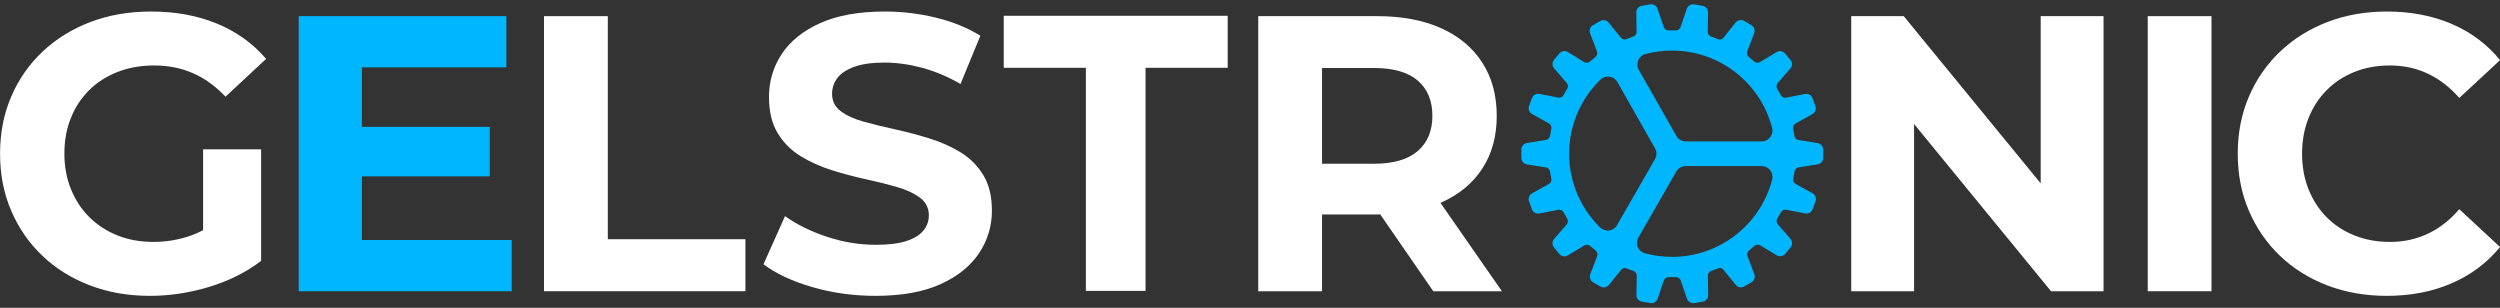
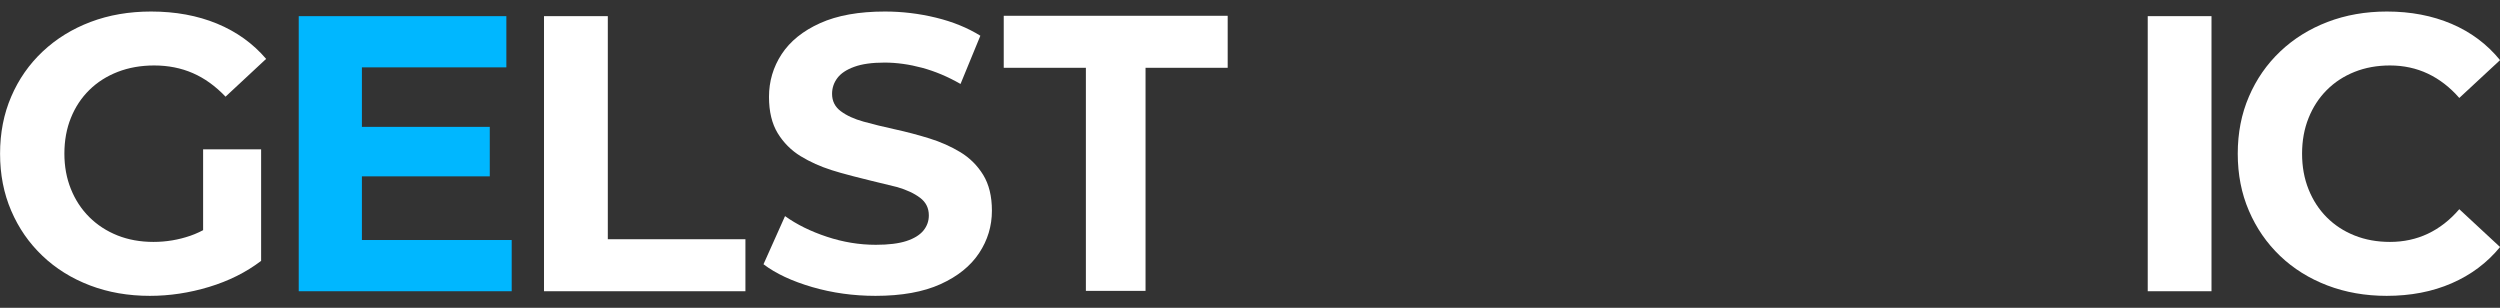
<svg xmlns="http://www.w3.org/2000/svg" width="100%" height="100%" viewBox="0 0 1600 197" version="1.1" xml:space="preserve" style="fill-rule:evenodd;clip-rule:evenodd;stroke-linejoin:round;stroke-miterlimit:2;">
  <rect x="0" y="0" width="1600" height="197" fill="#333333" stroke="none" />
  <g id="Artboard1" transform="matrix(1,0,0,0.657,0,0)">
    <rect x="0" y="0" width="1600" height="299.408" style="fill:none;" />
    <g transform="matrix(20.95,0,0,31.901,-2661.49,-3366.83)">
      <g transform="matrix(1,0,0,1,0.688,-1.42109e-14)">
        <path d="M130.93,114.574C130.269,114.574 129.66,114.468 129.103,114.256C128.545,114.044 128.061,113.744 127.651,113.354C127.24,112.964 126.922,112.505 126.695,111.976C126.467,111.448 126.354,110.867 126.354,110.233C126.354,109.6 126.467,109.018 126.695,108.49C126.922,107.961 127.242,107.502 127.657,107.112C128.071,106.723 128.559,106.422 129.119,106.21C129.68,105.998 130.296,105.892 130.968,105.892C131.713,105.892 132.384,106.015 132.981,106.261C133.577,106.507 134.078,106.866 134.482,107.338L133.242,108.492C132.935,108.169 132.602,107.929 132.243,107.773C131.885,107.617 131.491,107.539 131.061,107.539C130.658,107.539 130.288,107.604 129.951,107.734C129.615,107.864 129.325,108.048 129.081,108.288C128.838,108.527 128.65,108.811 128.518,109.14C128.385,109.468 128.319,109.833 128.319,110.233C128.319,110.622 128.385,110.982 128.518,111.312C128.65,111.642 128.838,111.928 129.081,112.17C129.325,112.412 129.612,112.598 129.943,112.73C130.274,112.861 130.639,112.927 131.04,112.927C131.428,112.927 131.802,112.864 132.164,112.74C132.526,112.615 132.882,112.403 133.23,112.105L134.329,113.506C133.87,113.855 133.339,114.12 132.737,114.302C132.134,114.484 131.532,114.574 130.93,114.574ZM132.557,113.255L132.557,110.099L134.329,110.099L134.329,113.506L132.557,113.255Z" style="fill:white;fill-rule:nonzero;" />
      </g>
      <path d="M137.954,109.414L142.002,109.414L142.002,110.925L137.954,110.925L137.954,109.414ZM138.096,112.869L142.672,112.869L142.672,114.433L136.166,114.433L136.166,106.033L142.509,106.033L142.509,107.597L138.096,107.597L138.096,112.869Z" style="fill:rgb(0,183,255);fill-rule:nonzero;" />
      <g transform="matrix(1,0,0,1,-0.523,0)">
        <path d="M144.182,114.433L144.182,106.033L146.131,106.033L146.131,112.845L150.335,112.845L150.335,114.433L144.182,114.433Z" style="fill:white;fill-rule:nonzero;" />
      </g>
-       <path d="M153.785,114.574C153.115,114.574 152.471,114.485 151.853,114.306C151.236,114.126 150.739,113.894 150.364,113.609L151.022,112.139C151.379,112.395 151.804,112.605 152.299,112.769C152.793,112.933 153.292,113.015 153.794,113.015C154.182,113.015 154.494,112.977 154.73,112.9C154.965,112.823 155.138,112.716 155.249,112.581C155.36,112.445 155.415,112.291 155.415,112.118C155.415,111.893 155.326,111.714 155.148,111.58C154.971,111.446 154.738,111.337 154.45,111.253C154.162,111.169 153.844,111.089 153.497,111.014C153.149,110.939 152.801,110.847 152.452,110.737C152.104,110.627 151.785,110.484 151.497,110.308C151.209,110.131 150.976,109.897 150.798,109.607C150.621,109.316 150.532,108.947 150.532,108.499C150.532,108.023 150.661,107.587 150.919,107.193C151.178,106.799 151.569,106.483 152.093,106.247C152.618,106.01 153.278,105.892 154.075,105.892C154.599,105.892 155.118,105.954 155.632,106.079C156.145,106.204 156.598,106.388 156.989,106.631L156.383,108.104C155.996,107.881 155.605,107.717 155.21,107.61C154.815,107.504 154.431,107.451 154.058,107.451C153.68,107.451 153.372,107.494 153.135,107.581C152.897,107.667 152.726,107.782 152.619,107.925C152.512,108.068 152.459,108.228 152.459,108.406C152.459,108.627 152.548,108.804 152.726,108.936C152.903,109.069 153.136,109.175 153.424,109.255C153.712,109.335 154.031,109.413 154.38,109.489C154.728,109.565 155.077,109.657 155.424,109.764C155.771,109.871 156.089,110.012 156.377,110.186C156.665,110.361 156.898,110.592 157.076,110.881C157.253,111.17 157.342,111.534 157.342,111.974C157.342,112.443 157.212,112.874 156.951,113.268C156.69,113.662 156.298,113.979 155.772,114.217C155.247,114.455 154.584,114.574 153.785,114.574Z" style="fill:white;fill-rule:nonzero;" />
+       <path d="M153.785,114.574C153.115,114.574 152.471,114.485 151.853,114.306C151.236,114.126 150.739,113.894 150.364,113.609L151.022,112.139C151.379,112.395 151.804,112.605 152.299,112.769C152.793,112.933 153.292,113.015 153.794,113.015C154.182,113.015 154.494,112.977 154.73,112.9C154.965,112.823 155.138,112.716 155.249,112.581C155.36,112.445 155.415,112.291 155.415,112.118C155.415,111.893 155.326,111.714 155.148,111.58C154.971,111.446 154.738,111.337 154.45,111.253C153.149,110.939 152.801,110.847 152.452,110.737C152.104,110.627 151.785,110.484 151.497,110.308C151.209,110.131 150.976,109.897 150.798,109.607C150.621,109.316 150.532,108.947 150.532,108.499C150.532,108.023 150.661,107.587 150.919,107.193C151.178,106.799 151.569,106.483 152.093,106.247C152.618,106.01 153.278,105.892 154.075,105.892C154.599,105.892 155.118,105.954 155.632,106.079C156.145,106.204 156.598,106.388 156.989,106.631L156.383,108.104C155.996,107.881 155.605,107.717 155.21,107.61C154.815,107.504 154.431,107.451 154.058,107.451C153.68,107.451 153.372,107.494 153.135,107.581C152.897,107.667 152.726,107.782 152.619,107.925C152.512,108.068 152.459,108.228 152.459,108.406C152.459,108.627 152.548,108.804 152.726,108.936C152.903,109.069 153.136,109.175 153.424,109.255C153.712,109.335 154.031,109.413 154.38,109.489C154.728,109.565 155.077,109.657 155.424,109.764C155.771,109.871 156.089,110.012 156.377,110.186C156.665,110.361 156.898,110.592 157.076,110.881C157.253,111.17 157.342,111.534 157.342,111.974C157.342,112.443 157.212,112.874 156.951,113.268C156.69,113.662 156.298,113.979 155.772,114.217C155.247,114.455 154.584,114.574 153.785,114.574Z" style="fill:white;fill-rule:nonzero;" />
      <g transform="matrix(0.935,0,0,1,10.752,-0.011)">
        <path d="M159.851,114.433L159.851,107.621L157.167,107.621L157.167,106.033L164.484,106.033L164.484,107.621L161.8,107.621L161.8,114.433L159.851,114.433Z" style="fill:white;fill-rule:nonzero;" />
      </g>
      <g transform="matrix(1,0,0,1,0.788,-1.42109e-14)">
-         <path d="M164.69,114.433L164.69,106.033L168.321,106.033C169.076,106.033 169.727,106.155 170.272,106.399C170.818,106.643 171.238,106.993 171.533,107.45C171.828,107.907 171.976,108.449 171.976,109.078C171.976,109.702 171.828,110.239 171.533,110.69C171.238,111.142 170.818,111.487 170.272,111.728C169.727,111.969 169.076,112.089 168.321,112.089L165.77,112.089L166.639,111.244L166.639,114.433L164.69,114.433ZM170.037,114.433L167.929,111.38L170.01,111.38L172.134,114.433L170.037,114.433ZM166.639,111.455L165.77,110.54L168.221,110.54C168.816,110.54 169.263,110.411 169.562,110.153C169.861,109.895 170.01,109.536 170.01,109.078C170.01,108.615 169.861,108.255 169.562,108C169.263,107.744 168.816,107.616 168.221,107.616L165.77,107.616L166.639,106.694L166.639,111.455Z" style="fill:white;fill-rule:nonzero;" />
-       </g>
+         </g>
      <g transform="matrix(1,0,0,1,0.279,-2.84217e-14)">
-         <path d="M183.314,114.433L183.314,106.033L184.918,106.033L189.878,112.086L189.102,112.086L189.102,106.033L191.022,106.033L191.022,114.433L189.418,114.433L184.458,108.38L185.234,108.38L185.234,114.433L183.314,114.433Z" style="fill:white;fill-rule:nonzero;" />
-       </g>
+         </g>
      <g transform="matrix(1,0,0,1,-0.455,-2.84217e-14)">
        <rect x="193.106" y="106.033" width="1.948" height="8.4" style="fill:white;fill-rule:nonzero;" />
      </g>
      <g transform="matrix(1,0,0,1,-0.613,-2.84217e-14)">
        <path d="M200.563,114.574C199.911,114.574 199.307,114.468 198.752,114.256C198.197,114.044 197.715,113.744 197.307,113.354C196.899,112.964 196.582,112.505 196.355,111.976C196.127,111.448 196.014,110.867 196.014,110.233C196.014,109.6 196.127,109.018 196.355,108.49C196.582,107.961 196.9,107.502 197.311,107.112C197.721,106.723 198.204,106.422 198.759,106.21C199.314,105.998 199.918,105.892 200.571,105.892C201.298,105.892 201.957,106.018 202.547,106.269C203.137,106.521 203.631,106.89 204.027,107.376L202.782,108.531C202.496,108.204 202.176,107.957 201.823,107.79C201.47,107.623 201.083,107.539 200.664,107.539C200.271,107.539 199.912,107.604 199.585,107.734C199.258,107.864 198.975,108.048 198.735,108.288C198.496,108.527 198.31,108.812 198.178,109.142C198.045,109.472 197.979,109.836 197.979,110.233C197.979,110.63 198.045,110.994 198.178,111.324C198.31,111.654 198.496,111.939 198.735,112.178C198.975,112.418 199.258,112.602 199.585,112.732C199.912,112.862 200.271,112.927 200.664,112.927C201.083,112.927 201.47,112.843 201.823,112.676C202.176,112.509 202.496,112.26 202.782,111.928L204.027,113.083C203.631,113.566 203.137,113.935 202.547,114.191C201.957,114.447 201.296,114.574 200.563,114.574Z" style="fill:white;fill-rule:nonzero;" />
      </g>
    </g>
    <g transform="matrix(0.462,0,0,0.703,951.998,-30.218)">
-       <path d="M456.7,242.27L430.62,238.07C427.173,237.49 424.487,234.714 424.02,231.25C423.52,228.05 423.02,224.84 422.32,221.74C421.628,218.335 423.206,214.848 426.22,213.12L449.31,200.3C452.909,198.46 454.592,194.179 453.21,190.38L449.21,179.38C447.831,175.568 443.742,173.393 439.81,174.38L413.92,179.38C410.474,180.047 406.973,178.372 405.33,175.27C403.83,172.47 402.23,169.667 400.53,166.86C398.694,163.875 398.977,160.025 401.23,157.34L418.52,137.4C421.282,134.461 421.412,129.87 418.82,126.78L411.33,117.78C408.757,114.66 404.178,114.001 400.83,116.27L378.14,129.9C375.155,131.669 371.344,131.304 368.75,129C366.35,126.89 363.85,124.79 361.35,122.78C358.629,120.618 357.613,116.918 358.85,113.67L368.25,88.92C369.898,85.221 368.49,80.824 365,78.77L354.8,72.86C351.294,70.869 346.802,71.824 344.41,75.07L327.77,95.91C325.863,98.601 322.33,99.64 319.27,98.41C316.21,97.18 313.67,96.11 309.47,94.7C306.173,93.601 303.952,90.475 304,87L304.4,60.55C304.643,56.498 301.792,52.862 297.8,52.13L286.21,50.13C282.215,49.438 278.287,51.859 277.11,55.74L268.51,80.79C267.381,84.095 264.211,86.296 260.72,86.2L250.92,86.2C247.435,86.274 244.278,84.081 243.13,80.79L234.53,55.74C233.353,51.859 229.425,49.438 225.43,50.13L213.84,52.13C209.848,52.862 206.997,56.498 207.24,60.55L207.64,87C207.69,90.484 205.458,93.617 202.15,94.71C199.85,95.61 194.85,97.52 192.45,98.42C189.65,99.42 186.35,98.62 183.65,95.51L167.14,75.17C164.736,71.938 160.247,71 156.75,73L146.55,78.91C143.05,80.925 141.618,85.306 143.25,89L152.65,113.75C153.867,117 152.855,120.687 150.15,122.86C147.65,124.86 145.15,126.97 142.75,129.08C140.156,131.384 136.345,131.749 133.36,129.98L111,116.14C107.638,113.928 103.103,114.58 100.5,117.65L93.01,126.65C90.418,129.74 90.548,134.331 93.31,137.27L110.6,157.21C112.902,159.874 113.188,163.758 111.3,166.73C109.6,169.397 108,172.2 106.5,175.14C104.831,178.216 101.352,179.881 97.91,179.25L72.02,174.25C68.091,173.292 64.021,175.456 62.62,179.25L58.62,190.25C57.238,194.049 58.921,198.33 62.52,200.17L85.58,213C88.628,214.696 90.219,218.211 89.48,221.62C88.88,224.82 88.28,227.93 87.78,231.13C87.289,234.583 84.615,237.346 81.18,237.95L55.1,242.15C51.105,242.642 48.054,246.045 48,250.07L48,261.79C47.95,265.852 51.057,269.318 55.1,269.71L81.18,273.91C84.627,274.49 87.313,277.266 87.78,280.73C88.28,283.93 88.78,287.14 89.48,290.24C90.172,293.645 88.594,297.132 85.58,298.86L62.49,311.7C58.891,313.54 57.208,317.821 58.59,321.62L62.59,332.62C63.969,336.432 68.058,338.607 71.99,337.62L97.88,332.62C101.326,331.953 104.827,333.628 106.47,336.73C107.97,339.53 109.57,342.333 111.27,345.14C113.106,348.125 112.823,351.975 110.57,354.66L93.28,374.62C90.518,377.559 90.388,382.15 92.98,385.24L100.47,394.24C103.043,397.36 107.622,398.019 110.97,395.75L133.66,382.12C136.645,380.351 140.456,380.716 143.05,383.02C145.45,385.13 147.95,387.23 150.45,389.24C153.171,391.402 154.187,395.102 152.95,398.35L143.55,423.1C141.929,426.804 143.357,431.184 146.85,433.22L157.05,439.13C160.556,441.121 165.048,440.166 167.44,436.92L184.23,416.28C186.33,413.68 189.73,412.58 192.43,413.68C195.83,415.08 198.13,415.88 202.33,417.29C205.638,418.383 207.87,421.516 207.82,425L207.42,451.45C207.177,455.502 210.028,459.138 214.02,459.87L225.61,461.87C229.605,462.562 233.533,460.141 234.71,456.26L243.31,431.26C244.439,427.955 247.609,425.754 251.1,425.85L260.9,425.85C264.385,425.776 267.542,427.969 268.69,431.26L277.29,456.26C278.467,460.141 282.395,462.562 286.39,461.87L297.98,459.87C301.972,459.138 304.823,455.502 304.58,451.45L304.18,425C304.13,421.516 306.362,418.383 309.67,417.29C313.87,415.88 316.67,414.78 319.27,413.78C321.87,412.78 325.07,412.78 327.57,415.88L344.57,436.82C346.975,440.077 351.492,441.021 355,439L365.2,433.09C368.719,431.076 370.155,426.671 368.5,422.97L359.1,398.22C357.885,394.967 358.896,391.278 361.6,389.1C364.1,387.1 366.6,385 369,382.89C371.594,380.586 375.405,380.221 378.39,381.99L401,395.66C404.362,397.872 408.897,397.22 411.5,394.15L418.99,385.15C421.582,382.06 421.452,377.469 418.69,374.53L401.4,354.59C399.098,351.926 398.812,348.042 400.7,345.07C402.4,342.37 404,339.567 405.5,336.66C407.169,333.584 410.648,331.919 414.09,332.55L439.98,337.55C443.909,338.508 447.979,336.344 449.38,332.55L453.38,321.55C454.762,317.751 453.079,313.47 449.48,311.63L426.39,298.81C423.342,297.114 421.751,293.599 422.49,290.19C423.09,286.99 423.69,283.88 424.19,280.68C424.681,277.227 427.355,274.464 430.79,273.86L456.87,269.66C460.865,269.168 463.916,265.765 463.97,261.74L463.97,250C463.746,246.016 460.663,242.738 456.7,242.27ZM256,112C321.49,111.972 379.124,156.68 395.38,220.12C395.697,221.389 395.858,222.692 395.858,224C395.858,232.777 388.635,240 379.858,240C379.855,240 379.853,240 379.85,240L274.61,240C268.863,240.001 263.541,236.905 260.7,231.91L208.6,140.2C207.228,137.789 206.506,135.062 206.506,132.287C206.506,125.036 211.436,118.648 218.45,116.81C230.707,113.594 243.328,111.978 256,112ZM112,256C111.964,217.061 127.723,179.726 155.65,152.59C158.645,149.625 162.693,147.961 166.907,147.961C172.657,147.961 177.981,151.06 180.82,156.06L233.06,248C235.865,252.911 235.865,258.959 233.06,263.87L180.39,355.57C177.541,360.534 172.237,363.606 166.513,363.606C162.276,363.606 158.209,361.923 155.21,358.93C127.558,331.841 111.971,294.71 112,256ZM256,400C243.108,400.033 230.268,398.369 217.81,395.05C210.822,393.193 205.92,386.818 205.92,379.587C205.92,376.788 206.654,374.037 208.05,371.61L260.63,280.06C263.489,275.108 268.792,272.052 274.51,272.06L379.9,272.06C388.676,272.061 395.898,279.284 395.898,288.06C395.898,289.368 395.737,290.671 395.42,291.94C379.131,355.367 321.485,400.046 256,400Z" style="fill:rgb(0,183,255);fill-rule:nonzero;stroke:rgb(0,183,255);stroke-width:2.17px;" />
-     </g>
+       </g>
  </g>
</svg>